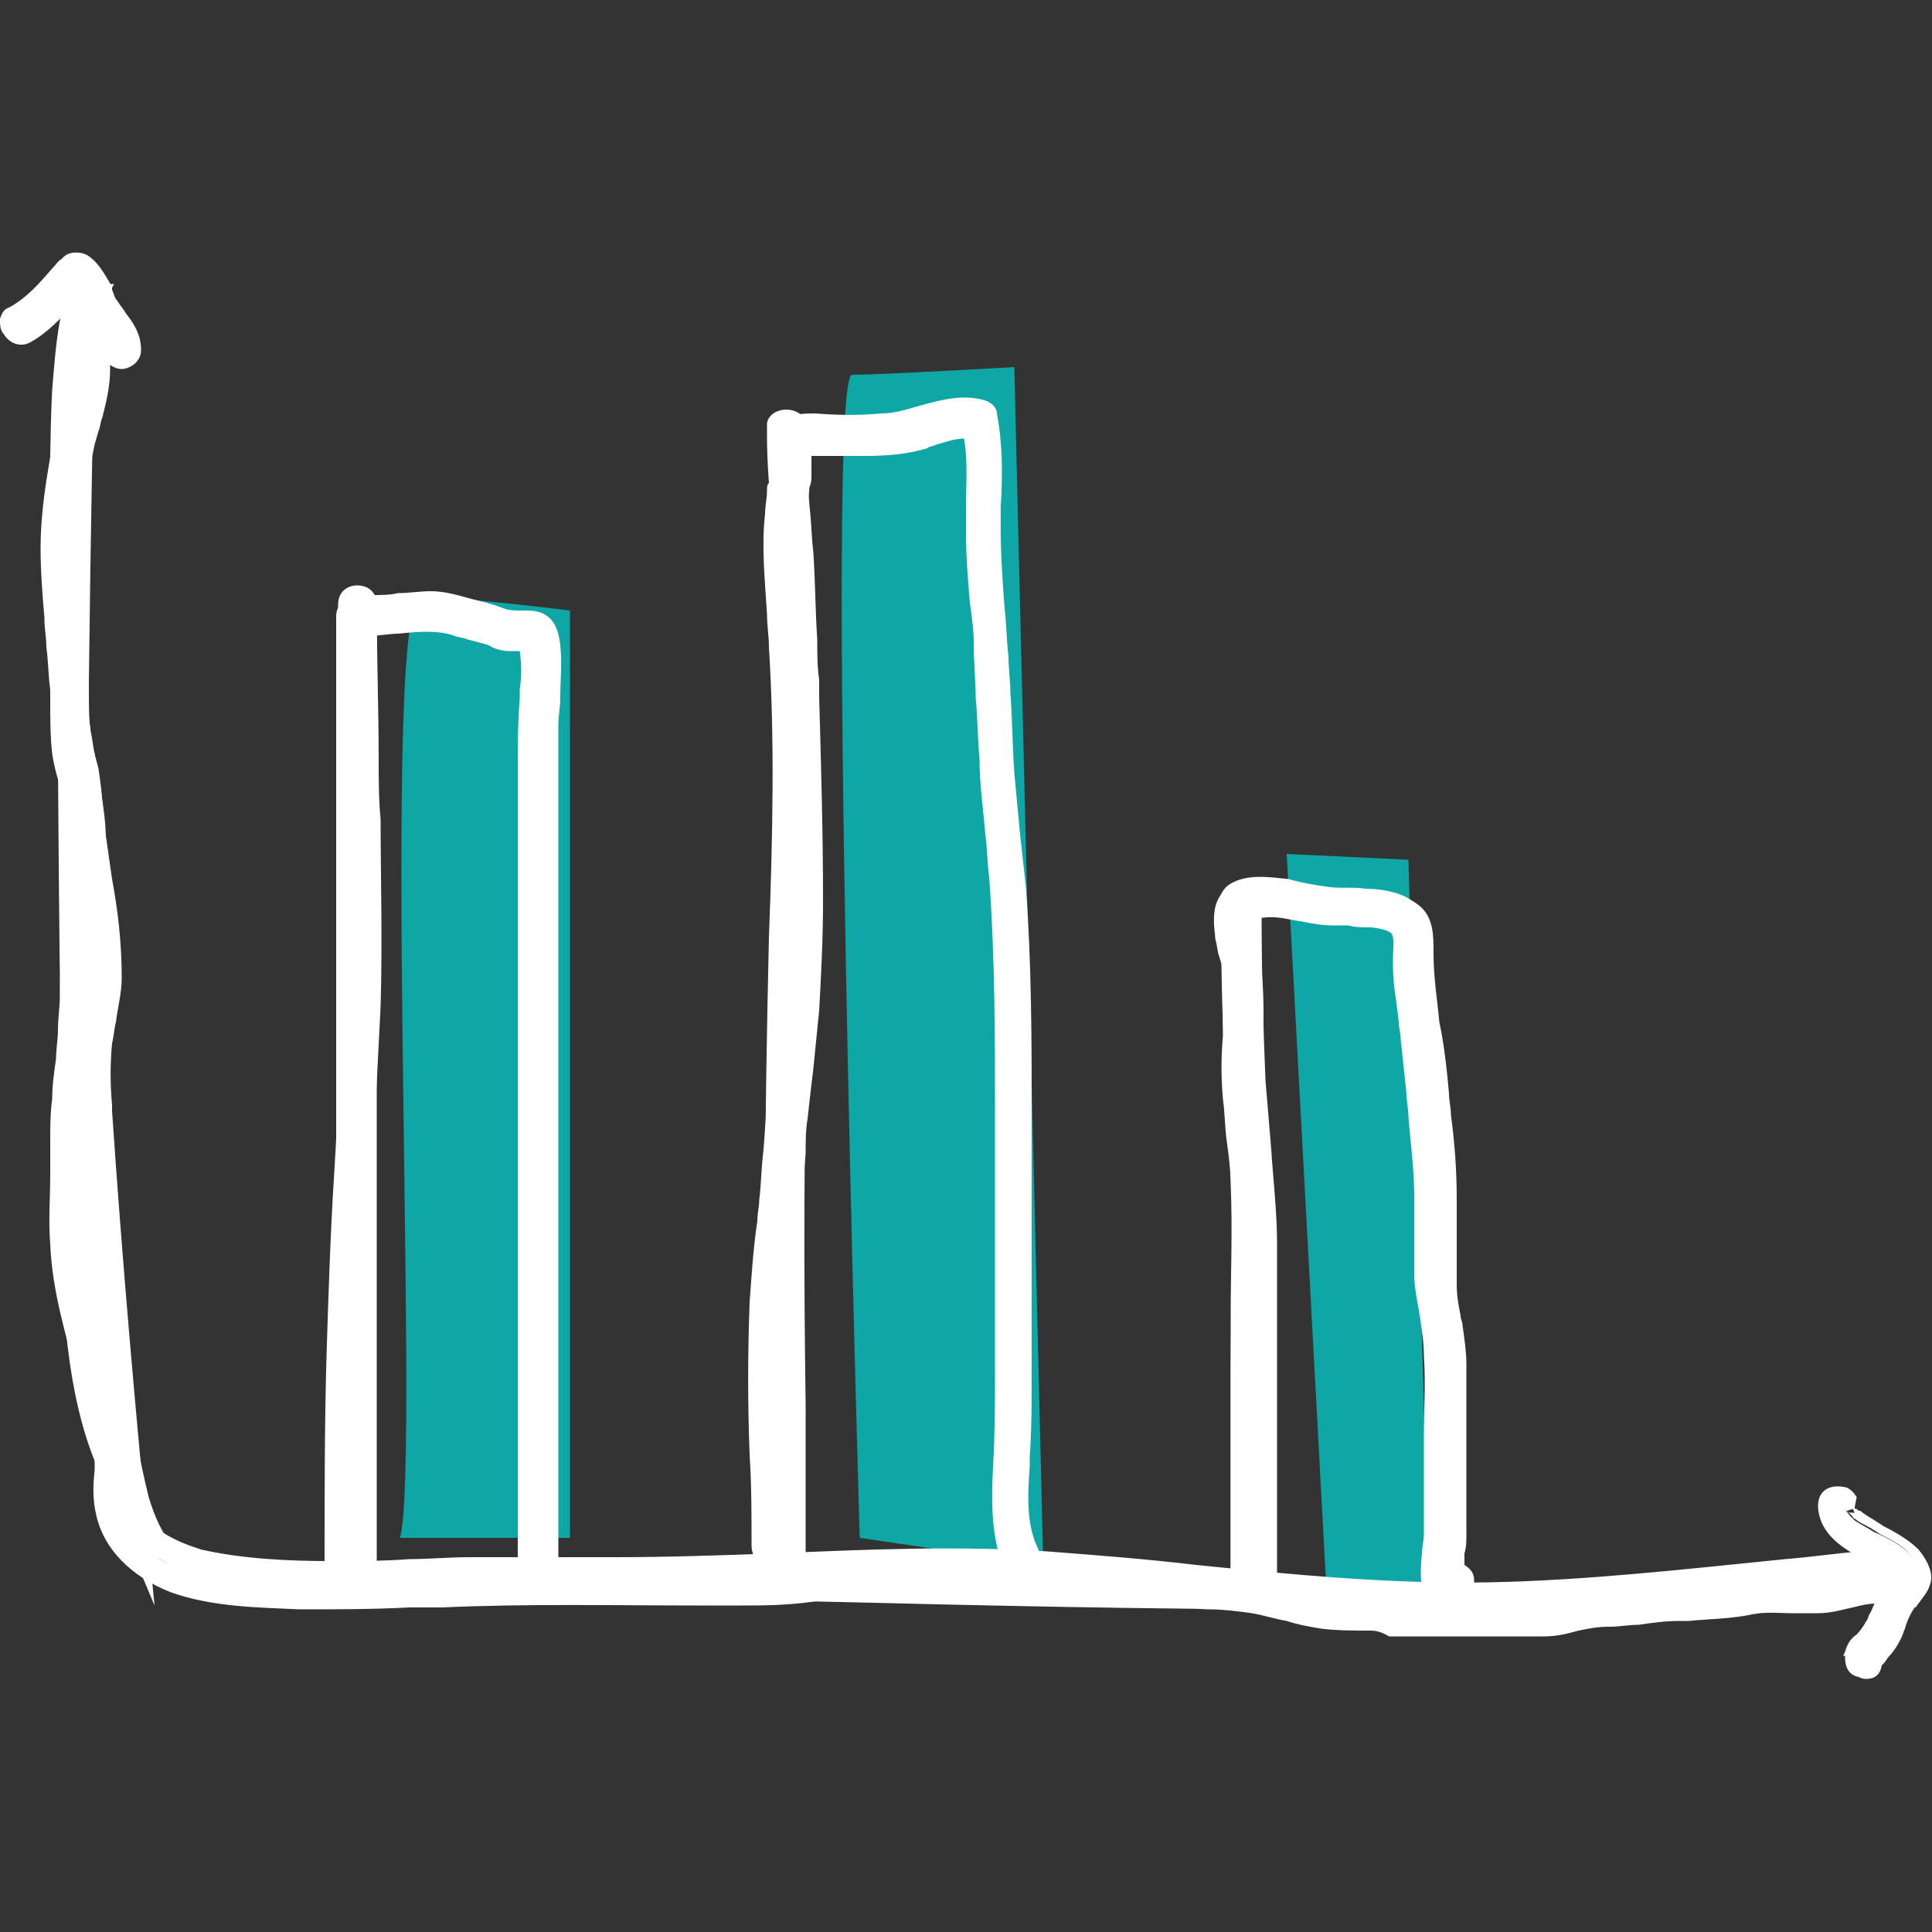
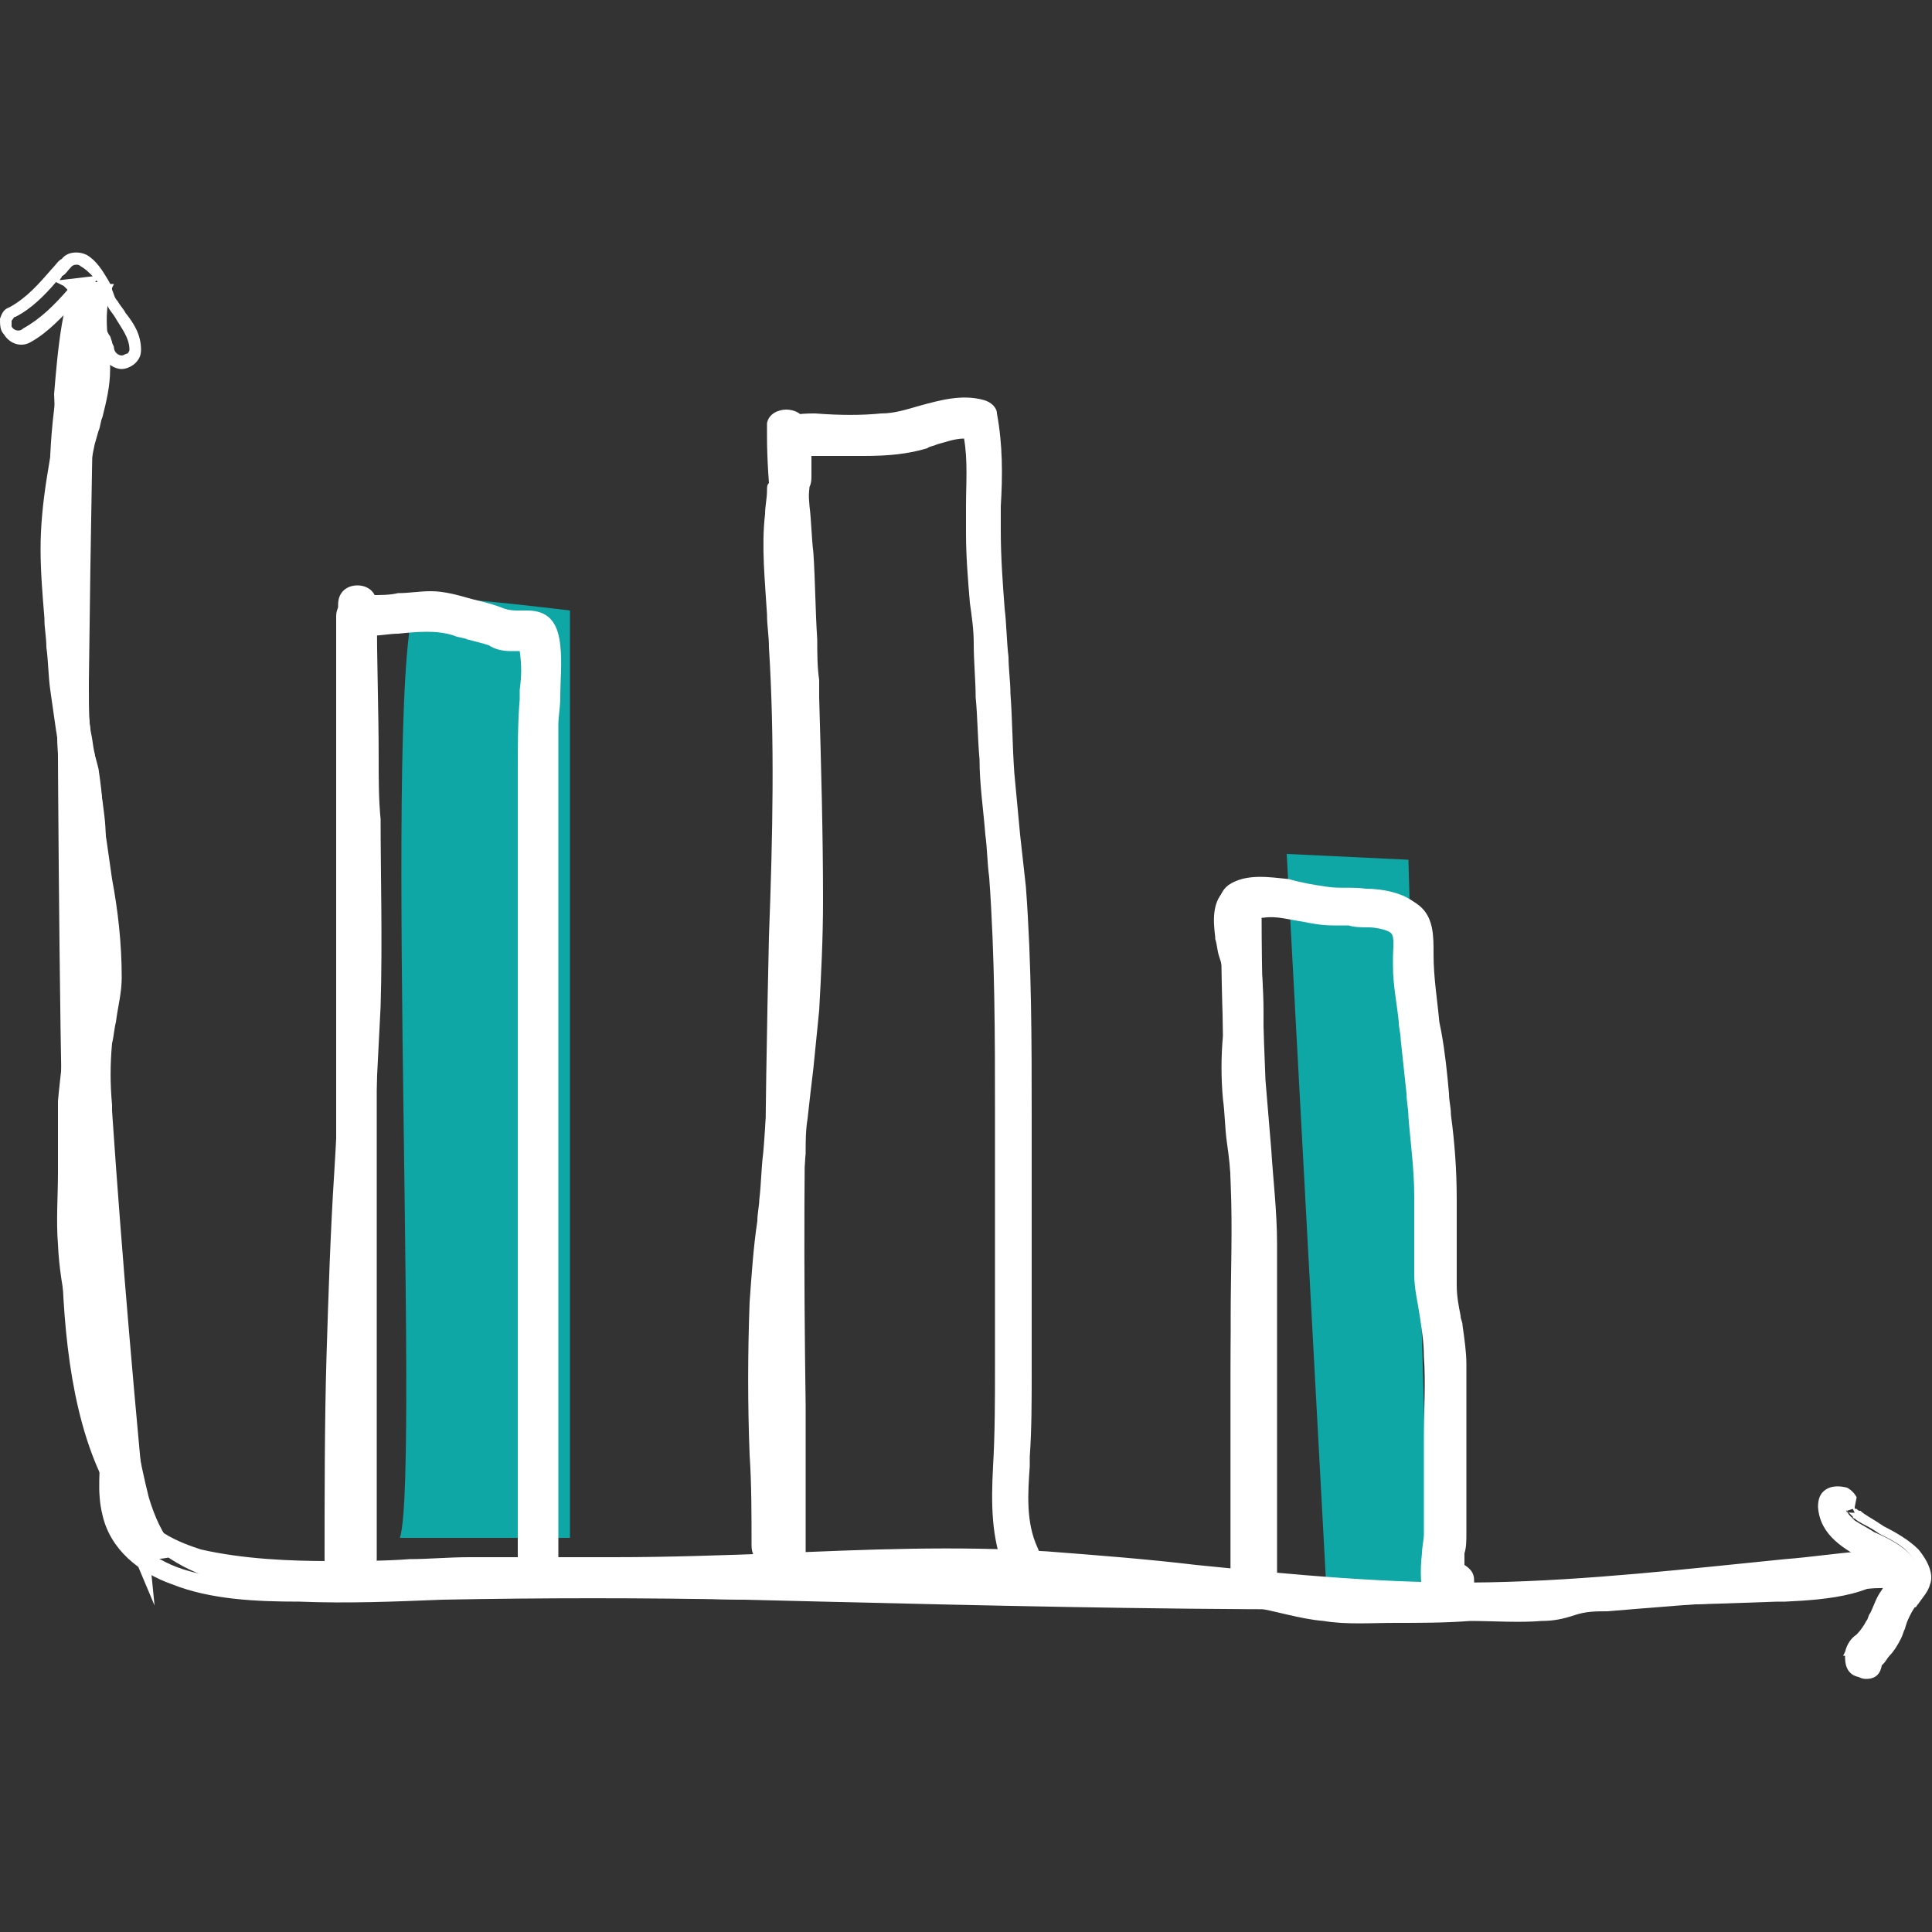
<svg xmlns="http://www.w3.org/2000/svg" version="1.1" id="Layer_1" x="0px" y="0px" viewBox="0 0 100 100" enable-background="new 0 0 100 100" xml:space="preserve">
  <rect x="0" y="0" width="100" height="100" fill="#333333" stroke="none" />
  <g>
    <path fill="#0FA6A6" d="M20.7,79.6c1.1-3.5-1.1-48.7,1.1-48.7c2.1,0,7.7,0.7,7.7,0.7v48H20.7z" />
-     <path fill="#0FA6A6" d="M44.5,79.6c0,0-1.8-60.2-0.4-60.2c1.4,0,8.4-0.4,8.4-0.4L54,81L44.5,79.6z" />
    <polygon fill="#0FA6A6" points="68.7,83.1 66.6,44.2 72.9,44.5 74,83.4  " />
    <g>
      <g>
        <g>
          <g>
            <g>
              <g>
                <path fill="#FFFFFF" d="M96.3,80.4C89.9,81,83.4,81.8,77,82c-7.7,0.2-15.3-1-23-1.5c-7.4-0.5-14.9,0.3-22.3,0.3         c-2.5,0-5,0-7.5,0c-2.4,0-4.7,0.2-7.1,0.2c-2.3,0-4.6-0.1-6.8-0.6c-1.7-0.4-3.4-1.4-3.9-3.2c-0.3-1.2,0-2.4-0.1-3.5         c-0.1-1.1-0.5-2.1-0.8-3.1C5,68.2,4.3,66,4.2,63.6c-0.1-1.2,0-2.4,0-3.6c0-1.2,0-2.4,0.1-3.6c0.1-1.2,0.2-2.3,0.3-3.5         c0.1-1.2,0.1-2.4,0.2-3.7c0.2-2.4,0.6-4.7,0.3-7.1c-0.1-1.1-0.4-2.2-0.6-3.3c-0.2-1.2-0.2-2.4-0.2-3.6         C4.3,28.5,4.4,21.8,4.7,15c-0.3,0-0.5,0-0.8,0c-0.7,3.4-0.7,6.9-0.7,10.4c0,10.7,0.1,21.3,0.2,32c0.1,7.1-1.4,21.5,7.9,24.2         c2.3,0.7,4.8,0.7,7.2,0.7c24.4,0,49.1,1.6,73.5,0.1c1.9-0.1,5.2-0.2,6.1-2C97.5,80.3,96.9,80.3,96.3,80.4z" />
                <path fill="#FFFFFF" d="M67.9,83.3c-8.5,0-17-0.2-25.3-0.4c-7.9-0.2-16.1-0.4-24.1-0.4c-2.4,0-4.9,0-7.2-0.7         c-8.4-2.4-8.2-14-8.1-21.7c0-1,0-2,0-2.9C3,46.6,3,35.8,2.9,25.4c0-3.7,0-7.1,0.7-10.4l0-0.2l1.4,0L5,15         c-0.2,5.9-0.3,12.1-0.4,20.3l0,0.3c0,1.1,0,2.2,0.2,3.2c0.1,0.4,0.2,0.7,0.2,1.1c0.2,0.7,0.3,1.5,0.4,2.3         c0.2,1.7,0,3.4-0.2,5.1c-0.1,0.7-0.1,1.4-0.2,2.1c0,0.5,0,1.1-0.1,1.6c0,0.7,0,1.4-0.1,2c0,0.4-0.1,0.7-0.1,1.1         c-0.1,0.8-0.2,1.6-0.2,2.4c0,0.7,0,1.3,0,2c0,0.5,0,1,0,1.6c0,1.1-0.1,2.4,0,3.6c0.1,2.1,0.7,4.1,1.2,6.1l0.2,0.7         c0.1,0.2,0.1,0.5,0.2,0.7c0.2,0.8,0.5,1.7,0.6,2.5c0.1,0.5,0,1,0,1.5c0,0.7-0.1,1.3,0.1,2c0.5,2,2.7,2.7,3.6,3         c2.2,0.5,4.6,0.6,6.7,0.6c0,0,0.1,0,0.1,0c1.3,0,2.7,0,4-0.1c1,0,2-0.1,3.1-0.1c1.7,0,3.4,0,5.1,0c0.8,0,1.6,0,2.4,0         c2.8,0,5.6-0.1,8.4-0.2c4.6-0.2,9.3-0.4,14-0.1c2.6,0.2,5.2,0.4,7.7,0.7c5,0.5,10.1,1,15.2,0.9c5.1-0.1,10.3-0.7,15.3-1.2         c1.3-0.1,2.6-0.3,3.9-0.4l0.2,0c0.6-0.1,1.1-0.1,1.7,0l0.4,0.1l-0.2,0.4c-0.9,1.8-3.9,2-6,2.1l-0.4,0         C84,83.2,76,83.3,67.9,83.3z M9.2,80.3c0.6,0.4,1.4,0.7,2.2,0.9c2.3,0.7,4.7,0.7,7.1,0.7c8,0,16.2,0.2,24.1,0.4         c16.2,0.4,33,0.7,49.4-0.3l0.4,0c1.6-0.1,4.2-0.2,5.2-1.4c-0.3,0-0.7,0-1,0.1l-0.2,0c-1.3,0.1-2.6,0.3-3.9,0.4         c-5,0.5-10.3,1.1-15.4,1.2c-5.1,0.1-10.3-0.4-15.3-0.9c-2.5-0.2-5.1-0.5-7.7-0.7c-4.6-0.3-9.3-0.1-13.9,0.1         c-2.7,0.1-5.6,0.2-8.4,0.2c-0.8,0-1.6,0-2.4,0c-1.7,0-3.4,0-5.1,0c-1,0-2,0-3,0.1c-1.3,0-2.7,0.1-4,0.1c-2.1,0-4.6,0-6.9-0.6         C10,80.6,9.6,80.5,9.2,80.3z M4.1,15.3c-0.6,3.2-0.6,6.4-0.6,10.1c0,10.4,0.1,21.2,0.2,32c0,0.9,0,1.8,0,2.9         c-0.1,5.2-0.2,12.1,2.4,16.7C6,76.3,6,75.7,6,75.1c0-0.5,0-1,0-1.4c-0.1-0.8-0.3-1.6-0.5-2.4c-0.1-0.2-0.1-0.5-0.2-0.7         l-0.2-0.7c-0.6-2-1.1-4.1-1.2-6.3c-0.1-1.2,0-2.5,0-3.6c0-0.5,0-1,0-1.5c0-0.7,0-1.4,0-2c0-0.8,0.1-1.6,0.2-2.4         c0-0.4,0.1-0.7,0.1-1.1c0.1-0.7,0.1-1.3,0.1-2c0-0.5,0-1.1,0.1-1.6c0-0.7,0.1-1.4,0.2-2.1c0.2-1.6,0.3-3.3,0.2-4.9         c-0.1-0.7-0.2-1.5-0.4-2.2c-0.1-0.4-0.2-0.7-0.2-1.1c-0.2-1.1-0.2-2.2-0.2-3.3l0-0.3c0.1-8,0.2-14.2,0.4-20L4.1,15.3z" />
              </g>
            </g>
          </g>
          <g>
            <g>
              <g>
                <path fill="#FFFFFF" d="M98.4,81c-0.2,0-0.4,0.1-0.5,0.1c-0.6,0.1-1.1,0.1-1.7,0.2c-0.5,0.1-1,0.2-1.5,0.3         c-0.5,0.1-1,0.1-1.6,0.1c-0.6,0-1.2-0.1-1.9-0.1c-0.5,0-1.1,0.1-1.6,0.2c-1.2,0.2-2.4,0.2-3.6,0.3c-1.2,0.1-2.4,0.2-3.6,0.3         c-1.1,0.1-2.1,0.5-3.2,0.5c-1.2,0-2.4-0.1-3.6,0c-1.3,0-2.6,0.1-3.9,0.1c-1.2,0-2.4,0.1-3.6-0.1c-1.1-0.2-2.3-0.6-3.4-0.7         c-1.2-0.1-2.4-0.2-3.6-0.3c-1.2-0.1-2.4-0.1-3.6-0.1c-1.2,0-2.4-0.3-3.6-0.4c-1.2-0.1-2.5,0-3.7,0c-1.2,0-2.5,0-3.7,0         c-1.2,0-2.5-0.1-3.7,0.1c-1.2,0.1-2.4,0.3-3.7,0.3c-2.5,0-5.1,0-7.6,0c-2.5,0-5,0-7.5,0c-2.4,0-4.7,0.2-7.1,0.2         c-2.3,0-4.6-0.1-6.8-0.6c-1.7-0.4-3.4-1.4-3.9-3.2c-0.3-1.2,0-2.4-0.1-3.5c-0.1-1.1-0.5-2.1-0.8-3.1         c-0.6-2.3-1.3-4.5-1.4-6.9c-0.1-1.2,0-2.4,0-3.6c0-1.2,0-2.4,0.1-3.6c0.1-1.2,0.2-2.3,0.3-3.5c0.1-1.2,0.1-2.4,0.2-3.7         c0.2-2.4,0.6-4.7,0.3-7.1c-0.1-1.1-0.4-2.2-0.6-3.3c-0.2-1.2-0.2-2.4-0.2-3.6c0.1-4.8-0.1-9.7,0-14.5c0-2.3,0.3-4.5,0.7-6.7         c-0.4,0-0.8,0-1.2,0c-0.1,0.6-0.2,1.2-0.3,1.7c-0.2,1.2-0.3,2.4-0.4,3.6C2.9,22.8,3,25.2,3,27.7c0,2.5,0,5.1,0,7.6         c0,1.2-0.1,2.5,0,3.7c0.1,1.2,0.5,2.3,0.7,3.5c0.4,2.4,0,4.9-0.2,7.3c-0.1,1.2-0.1,2.4-0.2,3.7C3.3,54.6,3.1,55.8,3,57         C3,58.2,3,59.5,3,60.7c0,1.2-0.1,2.5,0,3.7c0.1,2.4,0.8,4.8,1.4,7.1c0.3,1.1,0.7,2.2,0.8,3.3C5.2,76,5,77.2,5.3,78.4         c0.4,1.8,1.9,3,3.6,3.6c2,0.8,4.4,0.9,6.6,0.9c2.5,0.1,4.9,0,7.4-0.1c5.2-0.1,10.4-0.1,15.5,0c1.3,0,2.5,0,3.7-0.2         c1.3-0.2,2.5-0.2,3.8-0.2c2.5,0,5.1-0.1,7.7,0c1.2,0.1,2.4,0.3,3.7,0.4c0.7,0,1.4,0,2.1,0c0.6,0,1.2,0.1,1.8,0.1         c1.2,0.1,2.5,0.2,3.7,0.3c1.2,0.2,2.4,0.6,3.6,0.7c1.2,0.2,2.5,0.1,3.7,0.1c1.3,0,2.6,0,3.9-0.1c1.2,0,2.5,0.1,3.7,0         c0.6,0,1.1-0.1,1.7-0.3c0.6-0.2,1.1-0.2,1.7-0.2c1.2-0.1,2.4-0.2,3.7-0.3c1.2-0.1,2.3-0.1,3.5-0.3c1.2-0.2,2.4,0,3.6-0.1         c0.6,0,1.1-0.1,1.7-0.3c0.5-0.1,1-0.2,1.6-0.2c0.5,0,1-0.1,1.5-0.2C98.6,81.8,98.5,81.4,98.4,81z" />
-                 <path fill="#FFFFFF" d="M70.9,84.4c-0.8,0-1.7,0-2.5-0.1c-0.6-0.1-1.2-0.2-1.8-0.4c-0.6-0.1-1.2-0.3-1.8-0.4         c-0.7-0.1-1.5-0.2-2.2-0.2c-0.5,0-1-0.1-1.6-0.1l-0.2,0c-0.5-0.1-1-0.1-1.5-0.1c-0.3,0-0.6,0-0.9,0c-0.4,0-0.8,0-1.2,0         c-0.6,0-1.3-0.1-1.9-0.2c-0.6-0.1-1.2-0.2-1.8-0.2c-1.7-0.1-3.4-0.1-5,0c-0.9,0-1.8,0-2.6,0c-1.1,0-2.4,0-3.8,0.2         c-1.4,0.2-2.7,0.2-3.7,0.2l-2.2,0c-4.4,0-8.9-0.1-13.3,0.1c-0.6,0-1.2,0-1.7,0c-1.9,0.1-3.8,0.1-5.7,0.1         c-2-0.1-4.5-0.1-6.7-0.9c-2-0.8-3.4-2.2-3.8-3.9c-0.2-0.8-0.2-1.6-0.1-2.4c0-0.4,0-0.8,0-1.3c0-0.8-0.3-1.7-0.5-2.5         c-0.1-0.3-0.2-0.5-0.2-0.8L4,71.3c-0.6-2.2-1.3-4.5-1.4-6.9c-0.1-1.2,0-2.4,0-3.6l0-0.2c0-0.5,0-1,0-1.5c0-0.7,0-1.5,0.1-2.2         c0-0.7,0.1-1.4,0.2-2.1c0-0.5,0.1-1,0.1-1.5c0-0.6,0.1-1.2,0.1-1.8c0-0.6,0-1.2,0.1-1.9c0-0.6,0.1-1.1,0.2-1.7         c0.2-1.8,0.4-3.7,0.1-5.6c-0.1-0.5-0.2-0.9-0.3-1.4C3,40.4,2.8,39.7,2.7,39c-0.1-0.9-0.1-1.8-0.1-2.7c0-0.4,0-0.7,0-1.1         c0-1.7,0-3.4,0-5.1l0-2.5c0-0.6,0-1.2,0-1.8c0-1.8,0-3.7,0.1-5.6c0.1-1.3,0.2-2.5,0.4-3.6l0.1-0.4c0.1-0.5,0.1-0.9,0.2-1.4         l0-0.2l1.8,0l-0.1,0.4c-0.4,2.1-0.7,4.3-0.7,6.7c0,2.6,0,5.2,0,7.8c0,2.2,0,4.5,0,6.7l0,0.3c0,1.1,0,2.2,0.2,3.2         c0.1,0.4,0.2,0.7,0.2,1.1C5,41.5,5.2,42.3,5.3,43c0.2,1.7,0,3.4-0.2,5.1c-0.1,0.7-0.1,1.4-0.2,2.1c0,0.5,0,1.1-0.1,1.6         c0,0.7,0,1.4-0.1,2c0,0.4-0.1,0.7-0.1,1.1c-0.1,0.8-0.2,1.6-0.2,2.4c0,0.7,0,1.3,0,2c0,0.5,0,1,0,1.6c0,1.1-0.1,2.3,0,3.6         c0.1,2.1,0.7,4.1,1.2,6.1l0.2,0.7C5.9,71.5,5.9,71.7,6,72c0.2,0.8,0.5,1.7,0.6,2.5c0.1,0.5,0,1,0,1.5c0,0.7-0.1,1.3,0.1,2         c0.5,2,2.7,2.7,3.6,3c2.2,0.5,4.6,0.6,6.8,0.6c1.3,0,2.7,0,4-0.1c1,0,2-0.1,3.1-0.1c1.7,0,3.4,0,5.1,0c0.8,0,1.6,0,2.4,0         c2.5,0,5.1,0,7.6,0c1,0,2-0.1,3.1-0.2l0.6-0.1c1-0.1,2-0.1,3-0.1c0.3,0,0.5,0,0.8,0l3.7,0c0.3,0,0.6,0,1,0         c0.9,0,1.8,0,2.7,0.1c0.5,0,0.9,0.1,1.4,0.2c0.7,0.1,1.5,0.2,2.2,0.2l0.2,0c1.2,0,2.3,0,3.5,0.1c0.5,0.1,1,0.1,1.6,0.1         c0.7,0.1,1.4,0.1,2,0.2c0.7,0.1,1.3,0.2,1.9,0.4c0.5,0.1,1,0.2,1.5,0.3c1,0.2,2,0.2,3,0.1l0.6,0c0.9,0,1.9,0,2.8,0l1.1,0         c0.8,0,1.6,0,2.4,0c0.4,0,0.8,0,1.2,0c0,0,0,0,0,0c0.6,0,1.1-0.1,1.7-0.2c0.5-0.1,1-0.2,1.5-0.2c0.6,0,1.3-0.1,1.9-0.1         c0.6,0,1.1-0.1,1.7-0.1c0.4,0,0.7,0,1.1-0.1c0.8,0,1.6-0.1,2.4-0.2c0.5-0.1,1.1-0.2,1.6-0.2c0.5,0,0.9,0,1.4,0         c0.2,0,0.4,0,0.5,0c0.4,0,0.9,0,1.5-0.1c0.1,0,0.3-0.1,0.4-0.1c0.4-0.1,0.7-0.2,1.1-0.2c0.2,0,0.4,0,0.6,0         c0.4,0,0.7,0,1.1-0.1c0.1,0,0.2,0,0.3,0l0.5-0.1l0.1,0.3c0.1,0.4,0.2,0.7,0.2,1.1l0.1,0.3l-0.3,0.1c-0.5,0.1-1,0.2-1.6,0.2         l-0.3,0c-0.4,0-0.8,0.1-1.2,0.2c-0.5,0.1-1.1,0.3-1.8,0.3c-0.4,0-0.9,0-1.3,0c-0.8,0-1.5-0.1-2.3,0.1         c-1.1,0.2-2.1,0.2-3.1,0.3l-0.5,0c-0.7,0-1.4,0.1-2.1,0.2c-0.5,0-1,0.1-1.5,0.1l-0.1,0c-0.5,0-1,0.1-1.5,0.2         c-0.7,0.2-1.2,0.3-1.8,0.3c-0.6,0-1.3,0-1.9,0c-0.6,0-1.2,0-1.7,0l-1.3,0c-0.9,0-1.7,0-2.6,0l-0.5,0         C71.4,84.4,71.1,84.4,70.9,84.4z M59.3,82.4C59.3,82.4,59.3,82.4,59.3,82.4c0.6,0,1.1,0.1,1.7,0.1l0.2,0         c0.5,0.1,1,0.1,1.5,0.1c0.7,0.1,1.5,0.1,2.2,0.2c0.6,0.1,1.2,0.2,1.8,0.4c0.6,0.1,1.2,0.3,1.7,0.4c1,0.1,2.1,0.1,3.2,0.1         l0.5,0c0.9,0,1.7,0,2.6,0l1.3,0c0.6,0,1.2,0,1.8,0c0.6,0,1.3,0,1.9,0c0.5,0,1-0.1,1.6-0.3c0.5-0.2,1.1-0.2,1.6-0.2l0.1,0         c0.5,0,1-0.1,1.5-0.1c0.7-0.1,1.4-0.1,2.2-0.2l0.5,0c1-0.1,2-0.1,3-0.3c0.8-0.2,1.6-0.1,2.4-0.1c0.4,0,0.8,0,1.3,0         c0.6,0,1.1-0.2,1.6-0.3c0.5-0.1,0.9-0.2,1.4-0.2l0.3,0c0.4,0,0.8-0.1,1.2-0.2c0-0.2-0.1-0.3-0.1-0.5l-0.2,0         c-0.4,0.1-0.8,0.1-1.1,0.1c-0.2,0-0.4,0-0.6,0c-0.4,0-0.7,0.1-1,0.2c-0.1,0-0.3,0.1-0.4,0.1c-0.6,0.1-1.2,0.1-1.6,0.1         c-0.2,0-0.4,0-0.5,0c-0.4,0-0.9-0.1-1.3,0c-0.5,0-1,0.1-1.6,0.2c-0.8,0.2-1.7,0.2-2.5,0.2c-0.4,0-0.7,0-1.1,0.1         c-0.5,0-1.1,0.1-1.6,0.1c-0.6,0.1-1.3,0.1-1.9,0.1c-0.5,0-0.9,0.1-1.4,0.2c-0.6,0.1-1.2,0.3-1.8,0.3c-0.4,0-0.8,0-1.2,0         c-0.8,0-1.6,0-2.4,0l-1.1,0c-0.9,0-1.9,0-2.8,0l-0.6,0c-1,0-2.1,0-3.1-0.2c-0.5-0.1-1-0.2-1.5-0.3c-0.6-0.1-1.2-0.3-1.9-0.4         c-0.7-0.1-1.3-0.1-2-0.2c-0.5,0-1.1-0.1-1.6-0.1C60.1,82,59,82,57.8,82l-0.2,0c0,0,0,0,0,0c-0.8,0-1.5-0.1-2.2-0.2         c-0.4-0.1-0.9-0.1-1.3-0.2c-0.9-0.1-1.8-0.1-2.7-0.1c-0.3,0-0.6,0-1,0l-3.7,0c-0.3,0-0.5,0-0.8,0c-0.9,0-1.9,0-2.9,0.1         l-0.6,0.1c-1,0.1-2.1,0.3-3.1,0.2c-2.5,0-5.1,0-7.6,0c-0.8,0-1.6,0-2.4,0c-1.7,0-3.4,0-5.1,0c-1,0-2,0-3,0.1         c-1.3,0-2.7,0.1-4,0.1c-2.1,0-4.6,0-6.9-0.6c-1-0.2-3.5-1.1-4.1-3.4C5.9,77.4,5.9,76.7,6,76c0-0.5,0-1,0-1.4         c-0.1-0.8-0.3-1.6-0.5-2.4c-0.1-0.2-0.1-0.5-0.2-0.7L5,70.8c-0.6-2-1.1-4.1-1.2-6.3c-0.1-1.2,0-2.5,0-3.6c0-0.5,0-1,0-1.5         c0-0.7,0-1.4,0-2c0-0.8,0.1-1.6,0.2-2.4c0-0.4,0.1-0.7,0.1-1.1c0.1-0.7,0.1-1.3,0.1-2c0-0.5,0-1.1,0.1-1.6         c0-0.7,0.1-1.4,0.2-2.1c0.2-1.6,0.3-3.3,0.2-4.9c-0.1-0.7-0.2-1.5-0.4-2.2c-0.1-0.4-0.2-0.7-0.2-1.1         c-0.2-1.1-0.2-2.2-0.2-3.3l0-0.3c0-2.2,0-4.5,0-6.7c0-2.6,0-5.2,0-7.8c0-2.3,0.3-4.4,0.7-6.4l-0.5,0         c-0.1,0.4-0.1,0.7-0.2,1.1l-0.1,0.4c-0.2,1.1-0.3,2.3-0.4,3.5c-0.1,1.8-0.1,3.7-0.1,5.5c0,0.6,0,1.2,0,1.8l0,2.5         c0,1.7,0,3.4,0,5.1c0,0.4,0,0.7,0,1.1c0,0.8,0,1.7,0.1,2.6c0.1,0.7,0.2,1.4,0.4,2.1c0.1,0.5,0.2,0.9,0.3,1.4         c0.3,1.9,0.1,3.9-0.1,5.7c-0.1,0.6-0.1,1.1-0.2,1.7c0,0.6-0.1,1.2-0.1,1.8c0,0.6,0,1.2-0.1,1.8c0,0.5-0.1,1-0.1,1.5         c-0.1,0.7-0.1,1.4-0.2,2.1c0,0.7,0,1.5-0.1,2.2c0,0.5,0,1,0,1.5l0,0.2c0,1.2-0.1,2.3,0,3.5C3.3,66.7,4,69,4.6,71.1l0.1,0.3         c0.1,0.3,0.1,0.5,0.2,0.8c0.3,0.9,0.5,1.7,0.6,2.6c0,0.4,0,0.9,0,1.3c0,0.8,0,1.5,0.1,2.2C5.9,79.8,7.2,81,9,81.7         c2,0.8,4.5,0.8,6.5,0.9c1.9,0.1,3.8,0,5.7-0.1c0.6,0,1.2,0,1.7,0c4.4-0.1,9-0.1,13.4-0.1l2.2,0c1,0,2.3,0,3.7-0.2         c1.4-0.2,2.7-0.2,3.8-0.2c0.9,0,1.7,0,2.6,0c1.7,0,3.4,0,5.1,0c0.6,0,1.2,0.1,1.8,0.2c0.6,0.1,1.2,0.2,1.8,0.2         c0.4,0,0.8,0,1.1,0C58.7,82.4,59,82.4,59.3,82.4z" />
              </g>
            </g>
          </g>
        </g>
        <g>
          <g>
            <g>
              <g>
-                 <path fill="#FFFFFF" d="M5.4,53.9c0.1-1.1,0.4-2.2,0.4-3.4c0.1-2.4-0.5-4.7-0.8-7.1C5,42.2,4.9,41,4.8,39.8         c-0.2-1.2-0.4-2.3-0.5-3.5C4.1,35.2,4.1,34,4,32.8c-0.1-1.2-0.2-2.4-0.2-3.6c0-2.4,0.5-4.6,1-6.9c0.2-1,0.5-2.1,0.6-3.2         c0.1-1.2-0.3-2.4-0.1-3.5c0-0.2,0.1-0.4,0.2-0.5c-0.1,0-0.3,0-0.4,0c-3.2,5.7-1.8,15.1-1.6,20.5c0.5,10.7,1.1,21.3,1.7,32         c0.3,4.6,0.5,9.4,2.4,13.7c-0.8-7.9-1.4-15.8-2-23.7C5.4,56.3,5.3,55.1,5.4,53.9z" />
                <path fill="#FFFFFF" d="M8,83.1l-0.8-1.9C5.3,76.8,5,72.1,4.8,67.4l0-0.3C4.2,56.8,3.6,46,3.1,35.5c0-0.9-0.1-1.8-0.2-2.8         c-0.4-5.5-1-12.9,1.8-17.8l0.1-0.2l1.1,0l-0.2,0.4c-0.1,0.2-0.1,0.3-0.1,0.5c-0.1,0.6-0.1,1.3,0,2c0.1,0.5,0.1,1,0.1,1.5         c0,0.9-0.2,1.7-0.4,2.5c-0.1,0.2-0.1,0.5-0.2,0.7L4.9,23C4.5,25,4,27.1,4,29.2c0,1.2,0.1,2.5,0.2,3.6c0,0.5,0.1,1,0.1,1.6         c0,0.7,0.1,1.3,0.2,2c0.1,0.8,0.2,1.6,0.3,2.4C4.9,39,5,39.4,5.1,39.8c0.1,0.7,0.2,1.4,0.2,2c0,0.5,0.1,1.1,0.2,1.6         c0.1,0.7,0.2,1.4,0.3,2.1c0.3,1.6,0.5,3.3,0.5,5.1c0,0.8-0.2,1.5-0.3,2.3c-0.1,0.4-0.1,0.7-0.2,1.1l0,0         c-0.1,1.1-0.1,2.1,0,3.2l0,0.3C6.3,64.9,7,73,7.8,81.1L8,83.1z M4.9,15.8c-2.3,4.7-1.8,11.6-1.4,16.8c0.1,1,0.1,2,0.2,2.9         C4.2,46,4.8,56.7,5.4,67.1l0,0.3c0.2,3.8,0.4,7.6,1.5,11.3c-0.7-7.3-1.2-14.5-1.7-21.2l0-0.3c-0.1-1.1-0.2-2.2,0-3.3l0,0         c0.1-0.4,0.1-0.8,0.2-1.1c0.1-0.7,0.2-1.5,0.3-2.2c0.1-1.6-0.2-3.3-0.5-4.9c-0.1-0.7-0.2-1.4-0.3-2.1         c-0.1-0.5-0.1-1.1-0.2-1.6c-0.1-0.7-0.1-1.3-0.2-2c-0.1-0.4-0.1-0.7-0.2-1.1C4.2,38,4,37.2,3.9,36.4c-0.1-0.7-0.1-1.4-0.2-2         c0-0.5-0.1-1-0.1-1.5c-0.1-1.1-0.2-2.4-0.2-3.6c0-2.2,0.4-4.3,0.9-6.3l0.2-0.7c0-0.2,0.1-0.5,0.2-0.7C4.8,20.7,5,19.9,5,19.1         c0-0.5,0-0.9-0.1-1.4C4.9,17,4.8,16.4,4.9,15.8z" />
              </g>
            </g>
          </g>
          <g>
            <g>
              <g>
                <path fill="#FFFFFF" d="M6.3,71c-0.4-4.8-0.5-9.6-0.9-14.5c-0.1-1.2-0.2-2.4,0-3.6c0.1-1.1,0.4-2.2,0.4-3.4         c0.1-2.4-0.5-4.7-0.8-7.1c-0.2-1.2-0.2-2.4-0.4-3.6c-0.2-1.2-0.4-2.3-0.5-3.5c-0.1-1.2-0.2-2.4-0.3-3.6         c-0.1-1.2-0.2-2.4-0.2-3.6c0-2.4,0.5-4.6,1-6.9c0.2-1,0.5-2.1,0.6-3.2C5.2,17.1,4.9,16,5,15c-0.4,0-0.8,0-1.2,0         c-0.1,1,0.1,2,0.1,3c0,1.1-0.4,2.3-0.6,3.4c-0.5,2.4-1,4.7-1,7.1c0,1.2,0.1,2.5,0.2,3.7c0.1,1.2,0.2,2.4,0.3,3.7         c0.1,1.2,0.4,2.4,0.5,3.6c0.2,1.2,0.2,2.4,0.4,3.6c0.3,2.4,0.9,4.9,0.7,7.3c-0.1,1.2-0.4,2.3-0.5,3.5         c-0.1,1.2,0.1,2.5,0.2,3.7c0.2,2.5,0.3,5,0.5,7.6C4.9,67.6,5,70,5.2,72.5c0.1,1.2,0.3,2.4,0.6,3.5c0.2,1,0.4,2,0.8,3         c0.2,0.6,0.5,1.1,0.8,1.6c0.4-0.1,0.9-0.1,1.3-0.2c-0.6-0.8-1.1-1.8-1.3-2.7C6.8,75.5,6.4,73.3,6.3,71z" />
                <path fill="#FFFFFF" d="M7.3,81l-0.1-0.2c-0.4-0.5-0.7-1.1-0.9-1.7c-0.3-0.8-0.5-1.7-0.7-2.6l-0.1-0.5         C5.2,75,5,73.8,4.9,72.5c-0.2-1.8-0.3-3.7-0.4-5.5c0-0.6-0.1-1.2-0.1-1.9l-0.2-2.5c-0.1-1.7-0.2-3.4-0.3-5         c0-0.4-0.1-0.7-0.1-1.1c-0.1-0.9-0.1-1.8-0.1-2.7c0-0.7,0.2-1.5,0.3-2.2c0.1-0.5,0.1-0.9,0.2-1.4c0.2-1.8-0.1-3.7-0.4-5.6         c-0.1-0.6-0.2-1.1-0.3-1.7c-0.1-0.6-0.1-1.2-0.2-1.8c0-0.6-0.1-1.2-0.2-1.8c-0.1-0.5-0.1-1-0.2-1.5c-0.1-0.7-0.2-1.4-0.3-2.1         c-0.1-0.7-0.1-1.5-0.2-2.2c0-0.5-0.1-1-0.1-1.4l0-0.1c-0.1-1.2-0.2-2.4-0.2-3.6c0-2.4,0.5-4.7,0.9-6.9l0.1-0.3         c0.1-0.3,0.1-0.5,0.2-0.8c0.2-0.8,0.4-1.7,0.4-2.5c0-0.4,0-0.8-0.1-1.3c-0.1-0.6-0.1-1.1-0.1-1.7l0-0.3l1.8,0l0,0.3         c-0.1,0.5,0,1.1,0.1,1.7c0.1,0.5,0.1,1,0.1,1.5c0,0.9-0.2,1.7-0.4,2.5C5,21,5,21.2,4.9,21.4l-0.2,0.7c-0.4,2-0.9,4.1-0.8,6.2         c0,1.2,0.1,2.5,0.2,3.6c0,0.5,0.1,1,0.1,1.6c0,0.7,0.1,1.3,0.2,2c0.1,0.8,0.2,1.6,0.3,2.4c0.1,0.4,0.1,0.7,0.2,1.1         c0.1,0.7,0.2,1.4,0.2,2c0,0.5,0.1,1.1,0.2,1.6c0.1,0.7,0.2,1.4,0.3,2.1c0.3,1.6,0.5,3.4,0.5,5.1c0,0.8-0.2,1.5-0.3,2.3         c-0.1,0.4-0.1,0.7-0.2,1.1c-0.1,1.1-0.1,2.1,0,3.2l0,0.3C5.8,58.8,6,61,6.1,63.2c0.1,2.5,0.3,5.2,0.5,7.7l0,0         c0.2,2.4,0.6,4.6,1.1,6.6c0.3,1,0.7,1.9,1.3,2.6l0.3,0.4l-0.5,0.1c-0.4,0.1-0.9,0.1-1.3,0.2L7.3,81z M4.2,15.3         c0,0.4,0,0.9,0.1,1.3c0,0.4,0.1,0.9,0.1,1.3c0,0.9-0.2,1.8-0.4,2.6c-0.1,0.3-0.1,0.5-0.2,0.8l-0.1,0.3         c-0.5,2.2-1,4.5-0.9,6.8c0,1.2,0.1,2.4,0.2,3.5l0,0.1c0,0.5,0.1,1,0.1,1.5c0.1,0.7,0.1,1.5,0.2,2.2c0.1,0.7,0.2,1.4,0.3,2.1         c0.1,0.5,0.2,1,0.2,1.5C3.9,39.9,4,40.6,4,41.2c0.1,0.6,0.1,1.2,0.2,1.8c0.1,0.6,0.2,1.1,0.3,1.7c0.3,1.9,0.6,3.8,0.4,5.7         c-0.1,0.5-0.1,0.9-0.2,1.4c-0.1,0.7-0.2,1.4-0.3,2.1c0,0.8,0,1.7,0.1,2.6c0,0.4,0.1,0.7,0.1,1.1c0.1,1.7,0.2,3.4,0.3,5         L5,65.1c0,0.6,0.1,1.2,0.1,1.9c0.1,1.8,0.2,3.7,0.4,5.5c0.1,1.3,0.3,2.4,0.6,3.5l0.1,0.5c0.2,0.8,0.4,1.7,0.7,2.5         c0.2,0.5,0.4,0.9,0.7,1.4c0.2,0,0.4-0.1,0.6-0.1c-0.5-0.7-0.8-1.5-1.1-2.4c-0.6-2.1-1-4.3-1.1-6.8l0,0         c-0.2-2.6-0.3-5.2-0.5-7.8c-0.1-2.2-0.2-4.5-0.4-6.7l0-0.3C5,55.2,4.9,54.1,5,53c0-0.4,0.1-0.7,0.2-1.1         c0.1-0.7,0.2-1.5,0.3-2.2C5.5,48,5.3,46.3,5,44.7c-0.1-0.7-0.2-1.4-0.3-2.1c-0.1-0.5-0.1-1.1-0.2-1.6c-0.1-0.7-0.1-1.3-0.2-2         c-0.1-0.4-0.1-0.7-0.2-1.1c-0.1-0.8-0.3-1.6-0.3-2.4c-0.1-0.7-0.1-1.3-0.2-2c0-0.5-0.1-1-0.1-1.5c-0.1-1.1-0.2-2.4-0.2-3.6         c0-2.2,0.4-4.3,0.9-6.3l0.2-0.7c0-0.2,0.1-0.5,0.2-0.7c0.2-0.8,0.4-1.6,0.4-2.4c0-0.5,0-0.9-0.1-1.4c0-0.5-0.1-1-0.1-1.4         L4.2,15.3z" />
              </g>
            </g>
          </g>
        </g>
      </g>
      <g>
        <g>
          <path fill="#FFFFFF" d="M17.8,31.2c0,6.5,0.3,13.1,0.2,19.6c-0.1,6.4-0.7,12.9-0.8,19.3c-0.1,3.7-0.1,7.4-0.1,11.1      c0,0.9,1.4,0.9,1.4,0c0-6.6,0.1-13.1,0.4-19.7c0.2-3.2,0.4-6.4,0.5-9.7c0.1-3.2,0.1-6.5,0-9.7c-0.1-3.7-0.1-7.4-0.2-11.1      C19.3,30.2,17.8,30.2,17.8,31.2L17.8,31.2z" />
          <path fill="#FFFFFF" d="M17.8,82.3L17.8,82.3c-0.5,0-1-0.3-1-1c0-4.1,0-7.7,0.1-11.1c0.1-3.2,0.2-6.4,0.4-9.5      c0.2-3.2,0.3-6.5,0.4-9.8c0.1-3.9,0-7.9-0.1-11.7c0-2.6-0.1-5.3-0.1-7.9c0-0.7,0.5-1,1-1h0c0.5,0,1,0.3,1,1c0,2.7,0.1,5.4,0.1,8      c0,1,0,2.1,0.1,3.1c0,2.9,0.1,6.3,0,9.7c-0.1,2-0.2,4-0.3,5.9c-0.1,1.2-0.1,2.5-0.2,3.8c-0.3,5.9-0.4,12.2-0.4,19.7      C18.8,81.9,18.3,82.3,17.8,82.3z M18.6,30.8C18.6,30.8,18.6,30.8,18.6,30.8c-0.1,0-0.4,0-0.4,0.4c0,2.6,0.1,5.3,0.1,7.9      c0.1,3.9,0.1,7.8,0.1,11.8c-0.1,3.3-0.2,6.6-0.4,9.8c-0.2,3.1-0.3,6.3-0.4,9.5c-0.1,3.4-0.1,7-0.1,11.1c0,0.4,0.4,0.4,0.4,0.4      l0,0c0,0,0.4,0,0.4-0.4c0-7.5,0.1-13.8,0.4-19.7c0.1-1.3,0.1-2.5,0.2-3.8c0.1-1.9,0.2-3.9,0.3-5.9c0.1-3.4,0.1-6.8,0-9.7      c0-1,0-2-0.1-3.1c0-2.6-0.1-5.3-0.1-8C19,30.8,18.6,30.8,18.6,30.8z" />
        </g>
      </g>
      <g>
        <g>
          <path fill="#FFFFFF" d="M19.3,32.5c1.4,0,2.9-0.4,4.3,0.1c0.6,0.2,1.2,0.3,1.8,0.5c0.3,0.1,0.7,0.2,1,0.2c0.4,0,0.8-0.1,1.2,0      c-0.2-0.2-0.3-0.3-0.5-0.5c0.4,1,0.2,2.2,0.1,3.3C27,37.4,27,38.7,27,39.9c0,3.3,0,6.6,0,9.9c0,6.7,0,13.4,0,20.1      c0,3.9,0,7.7,0,11.6c0,0.9,1.4,0.9,1.4,0c0-0.1,0-0.2,0-0.3c0-0.9-1.4-0.9-1.4,0c0,0.1,0,0.2,0,0.3c0,0.9,1.4,0.9,1.4,0      c0-8.4,0-16.9,0-25.3c0-4.2,0-8.3,0-12.5c0-2,0-4,0-6.1c0-1.4,0.3-2.8,0.1-4.1c-0.1-0.9-0.3-1.5-1.4-1.5c-0.5,0-0.9,0.1-1.3-0.1      c-0.4-0.1-0.8-0.3-1.2-0.4c-0.8-0.2-1.6-0.5-2.4-0.5c-1,0-2,0.1-3,0.1C18.3,31.1,18.3,32.5,19.3,32.5L19.3,32.5z" />
          <path fill="#FFFFFF" d="M27.8,82.5c-0.5,0-1-0.3-1-1V39.8c0-1.2,0-2.4,0.1-3.6c0-0.2,0-0.3,0-0.5c0.1-0.7,0.1-1.3,0-2      c0,0,0,0,0,0c-0.2,0-0.3,0-0.5,0c-0.4,0-0.8-0.1-1.1-0.3c-0.3-0.1-0.7-0.2-1.1-0.3c-0.2-0.1-0.5-0.1-0.7-0.2      c-0.9-0.3-1.9-0.2-2.9-0.1c-0.4,0-0.9,0.1-1.3,0.1c0,0,0,0,0,0c-0.6,0-1-0.5-1-1c0-0.5,0.3-1.1,1-1.1c0.4,0,0.9,0,1.3-0.1      c0.6,0,1.1-0.1,1.7-0.1c0.7,0,1.4,0.2,2.1,0.4l0.4,0.1c0.4,0.1,0.8,0.2,1.3,0.4c0.3,0.1,0.5,0.1,0.8,0.1c0.1,0,0.3,0,0.4,0      c1.3,0,1.6,0.9,1.7,1.8c0.1,0.9,0,1.8,0,2.7c0,0.5-0.1,1-0.1,1.4c0,1.4,0,2.7,0,4.1c0,0.7,0,1.3,0,2v37.9      C28.8,82.1,28.3,82.5,27.8,82.5z M27.3,81.5c0,0.4,0.4,0.4,0.4,0.4c0.1,0,0.2,0,0.3-0.1c0.1-0.1,0.1-0.2,0.1-0.3v-0.3      c0-0.4-0.4-0.4-0.4-0.4c-0.1,0-0.4,0-0.4,0.4V81.5z M27.8,80.2c0.1,0,0.3,0,0.4,0.1V43.6c0-0.7,0-1.3,0-2c0-1.3,0-2.7,0-4.1      c0-0.5,0-1,0.1-1.5c0.1-0.7,0.1-1.5,0.1-2.2l-0.8-0.2c0.1,0.7,0,1.4,0,2c0,0.2,0,0.3,0,0.5c-0.1,1.2-0.1,2.4-0.1,3.6v40.5      C27.5,80.2,27.6,80.2,27.8,80.2z M26.8,32.2l1.5,1.5c0-0.1,0-0.2,0-0.3c-0.1-1-0.3-1.2-1-1.2C27.1,32.2,27,32.2,26.8,32.2      C26.8,32.2,26.8,32.2,26.8,32.2z M21.9,32.1c0.6,0,1.1,0.1,1.7,0.2c0.2,0.1,0.5,0.1,0.7,0.2c0.4,0.1,0.7,0.2,1.1,0.3      c0.3,0.1,0.6,0.2,0.9,0.2c0.1,0,0.3,0,0.4,0c0,0,0-0.1,0-0.1l-0.3-0.7c-0.2,0-0.4,0-0.7-0.1c-0.4-0.1-0.8-0.3-1.2-0.4l-0.4-0.1      c-0.6-0.2-1.2-0.4-1.9-0.4c-0.5,0-1.1,0-1.6,0.1c-0.4,0-0.9,0.1-1.3,0.1c-0.4,0-0.4,0.4-0.4,0.4c0,0.1,0,0.4,0.4,0.4l0,0      c0.4,0,0.8,0,1.2-0.1C21,32.1,21.4,32.1,21.9,32.1z" />
        </g>
      </g>
      <g>
        <g>
          <path fill="#FFFFFF" d="M41.4,80.4c0-9.5-0.2-19,0.1-28.5c0.1-4.8,0.3-9.5,0.2-14.3c0-2.2-0.2-4.5-0.3-6.7      c-0.1-2-0.1-3.9,0.1-5.9c0-0.3,0.1-0.7,0.1-1c0-0.1,0-0.7,0.1-0.8c0.1-0.1,0.7,0,0.9,0c0.7,0,1.3,0,2,0c1.1,0,2.2-0.1,3.2-0.4      c0.8-0.2,1.9-0.7,2.7-0.5c-0.2-0.2-0.3-0.3-0.5-0.5c0.4,1.9,0.2,3.8,0.2,5.7c0,1.9,0.3,3.8,0.4,5.7c0.1,2,0.2,4,0.3,6      c0.1,2,0.4,4.1,0.6,6.1c0.3,4,0.4,8,0.3,12c0,4.1,0,8.2,0,12.2c0,2.1,0,4.2-0.1,6.3c-0.1,1.8-0.1,3.6,0.6,5.3      c0.4,0.9,1.6,0.1,1.3-0.7c-0.6-1.5-0.4-3.3-0.4-4.9c0.1-1.8,0.1-3.7,0.1-5.5c0-4,0-8.1,0-12.1c0-4,0-7.9-0.3-11.9      c-0.2-2-0.4-4-0.6-5.9c-0.1-2-0.2-4-0.3-6c-0.1-2.2-0.4-4.4-0.4-6.6c0-2,0.2-4.1-0.2-6.1c0-0.2-0.3-0.5-0.5-0.5      c-1.8-0.4-3.5,0.7-5.2,0.8c-1.1,0.1-2.3,0-3.5,0c-0.8,0-1.5,0.1-1.9,0.9c-0.2,0.5-0.2,1.2-0.2,1.7c0,0.2-0.1,0.6-0.1,0.7      c0,0.4-0.2,1-0.2,1.5c-0.2,2.3,0.1,4.6,0.3,6.9c0.3,5,0.2,10,0,15c-0.1,5-0.2,9.9-0.2,14.9c0,5.7,0,11.4,0,17.1      C40,81.3,41.4,81.3,41.4,80.4L41.4,80.4z" />
          <path fill="#FFFFFF" d="M52.8,81.9c0,0-0.1,0-0.1,0c-0.3,0-0.6-0.2-0.7-0.6c-0.7-1.7-0.7-3.5-0.6-5.4c0.1-1.7,0.1-3.5,0.1-5.1      l0-1.1c0-4.1,0-8.2,0-12.3c0-3.6,0-7.9-0.3-12c-0.1-0.7-0.1-1.5-0.2-2.2c-0.1-1.3-0.3-2.6-0.3-3.9c-0.1-1.1-0.1-2.2-0.2-3.2      c0-0.9-0.1-1.8-0.1-2.8c0-0.7-0.1-1.4-0.2-2.1c-0.1-1.2-0.2-2.4-0.2-3.6c0-0.5,0-0.9,0-1.4c0-1.2,0.1-2.3-0.1-3.5      c-0.5,0-1,0.2-1.4,0.3c-0.2,0.1-0.4,0.1-0.5,0.2c-1,0.3-2,0.4-3.3,0.4c-0.7,0-1.3,0-2,0c-0.1,0-0.2,0-0.3,0c-0.1,0-0.3,0-0.4,0      c0,0.1,0,0.3,0,0.4c0,0.1,0,0.1,0,0.2l0,0.4c0,0.2,0,0.4-0.1,0.6c-0.2,2-0.3,3.9-0.1,5.9c0.1,2,0.3,4.3,0.3,6.7      c0.1,3.9,0,7.8-0.2,11.5c0,0.9-0.1,1.8-0.1,2.7c-0.2,6.9-0.2,13.9-0.1,20.7c0,2.6,0,5.2,0,7.8c0,1.3-2.1,1.3-2.1,0l0-17.1      c0-5.5,0.1-10.4,0.2-14.9c0.2-5.3,0.3-10.2,0-15c0-0.6-0.1-1.1-0.1-1.7c-0.1-1.7-0.3-3.5-0.1-5.2c0-0.4,0.1-0.8,0.1-1.2      c0-0.2,0-0.3,0.1-0.4c0,0,0-0.2,0-0.4l0-0.3c0-0.1,0-0.3,0-0.4c0-0.5,0.1-1,0.2-1.4c0.4-1.1,1.4-1.1,2.2-1.1      c1.3,0.1,2.4,0.1,3.4,0c0.7,0,1.3-0.2,2-0.4c1.1-0.3,2.2-0.6,3.3-0.3c0.4,0.1,0.7,0.4,0.7,0.7c0.3,1.6,0.3,3.2,0.2,4.8      c0,0.4,0,0.9,0,1.3c0,1.3,0.1,2.7,0.2,4c0.1,0.8,0.1,1.7,0.2,2.5c0,0.6,0.1,1.3,0.1,1.9c0.1,1.3,0.1,2.7,0.2,4.1      c0.1,1.1,0.2,2.1,0.3,3.2c0.1,0.9,0.2,1.8,0.3,2.7c0.3,4,0.3,8.1,0.3,11.9c0,4.2,0,8.5,0,12.1l0,1.2c0,1.4,0,2.9-0.1,4.3l0,0.5      c-0.1,1.4-0.2,2.9,0.4,4.2c0.2,0.4,0.1,0.8-0.1,1.1C53.4,81.7,53.1,81.9,52.8,81.9z M50.5,22.7c0.1,1.2,0.1,2.3,0.1,3.5      c0,0.5,0,0.9,0,1.4c0,1.2,0.1,2.4,0.2,3.6c0.1,0.7,0.1,1.4,0.2,2.1C51,34.2,51,35.1,51,36c0,1.1,0.1,2.2,0.2,3.2      c0.1,1.3,0.2,2.6,0.3,3.8c0.1,0.7,0.2,1.5,0.2,2.2c0.4,4.2,0.4,8.4,0.3,12.1c0,4.1,0,8.2,0,12.2l0,1.1c0,1.7,0,3.4-0.1,5.2      c-0.1,1.9-0.1,3.5,0.6,5.1c0.1,0.2,0.2,0.2,0.2,0.2c0.1,0,0.3-0.1,0.4-0.2c0.1-0.1,0.1-0.3,0.1-0.5c-0.6-1.4-0.5-3-0.4-4.5      l0-0.5c0.1-1.4,0.1-2.9,0.1-4.3l0-1.2c0-3.6,0-7.9,0-12.1c0-3.8,0-7.9-0.3-11.9c-0.1-0.9-0.2-1.8-0.3-2.7      c-0.1-1.1-0.2-2.1-0.3-3.2c-0.1-1.4-0.2-2.7-0.2-4.1c0-0.6-0.1-1.3-0.1-1.9c0-0.8-0.1-1.7-0.2-2.5c-0.1-1.3-0.2-2.7-0.2-4.1      c0-0.4,0-0.9,0-1.3c0-1.1,0.1-2.2,0-3.3L50.5,22.7z M42.1,22c-0.7,0-1.1,0.2-1.4,0.7c-0.1,0.3-0.2,0.8-0.2,1.2      c0,0.1,0,0.3,0,0.4l0,0.3c0,0.2,0,0.3,0,0.4c0,0.1,0,0.3-0.1,0.4c0,0.4-0.1,0.8-0.1,1.1c-0.1,1.7,0,3.4,0.1,5.1      c0,0.6,0.1,1.2,0.1,1.7c0.3,4.8,0.2,9.6,0,15c-0.1,4.6-0.2,9.4-0.2,14.9l0,17.1c0,0.4,0.4,0.4,0.4,0.4c0,0,0.4,0,0.4-0.4      c0-2.6,0-5.2,0-7.8c0-6.8-0.1-13.8,0.1-20.7c0-0.9,0.1-1.8,0.1-2.7c0.1-3.8,0.2-7.7,0.2-11.5c0-2.3-0.2-4.7-0.3-6.7      c-0.1-2-0.1-3.9,0.1-6c0-0.2,0-0.4,0.1-0.6l0-0.4c0,0,0-0.1,0-0.1c0-0.4,0-0.7,0.2-0.9c0.2-0.1,0.4-0.1,0.9-0.1      c0.1,0,0.2,0,0.2,0c0.7,0,1.3,0,2,0c1.3,0,2.3-0.1,3.2-0.4c0.2,0,0.3-0.1,0.5-0.2c0.5-0.2,1-0.3,1.5-0.4c0,0,0-0.1,0-0.1      l-0.1-0.7c-0.6,0.1-1.1,0.2-1.7,0.4c-0.7,0.2-1.4,0.4-2.2,0.4c-1,0.1-2.2,0.1-3.5,0C42.2,22,42.1,22,42.1,22z M41.9,23.4      L41.9,23.4L41.9,23.4z M49.9,21.2l1.5,1.5c0-0.4-0.1-0.8-0.2-1.1c0-0.1-0.2-0.2-0.3-0.3C50.6,21.2,50.2,21.2,49.9,21.2z" />
        </g>
      </g>
      <g>
        <g>
          <path fill="#FFFFFF" d="M65.3,81.6c0-5.7,0-11.3,0-17c0-1.4,0-2.8-0.1-4.1c-0.1-1.4-0.3-2.7-0.3-4.1c-0.1-1.4,0-2.8,0-4.2      c0-1.3-0.1-2.5-0.3-3.7c-0.1-0.5,0-1-0.1-1.4c0-0.1-0.1,0.1,0,0.1c0.3,0,0.6-0.1,0.8-0.1c1.2-0.1,2.4,0.4,3.7,0.5      c0.6,0,1.3,0,1.9,0.1c0.4,0,1.1,0.1,1.4,0.4c0.4,0.3,0.1,1.5,0.2,2c0.1,1.3,0.3,2.6,0.5,3.8c0.2,1.3,0.3,2.7,0.4,4      c0.1,1.4,0.3,2.7,0.3,4.1c0,1.4-0.1,2.7,0,4.1c0,1.4,0.5,2.8,0.5,4.2c0,1.5,0,3.1,0,4.6c0,1.5,0,3.1,0,4.6      c0,1.1-0.3,2.4,0.1,3.5c0.2,0.5,0.8,0.8,1.2,0.3c0.4-0.5,0.6-1,0.5-1.6c-0.1-0.9-1.5-0.9-1.4,0c0,0.2,0.1,0.4-0.1,0.6      c0.4,0.1,0.8,0.2,1.2,0.3c-0.4-1-0.1-2.3-0.1-3.4c0-1.4,0-2.9,0-4.3c0-1.5,0.1-3,0-4.5c0-0.7,0-1.3-0.2-1.9      C75.2,67.7,75,67,75,66.2c0-1.5,0.1-2.9,0-4.4c0-1.5-0.2-2.9-0.3-4.4c-0.1-1.4-0.3-2.9-0.5-4.3c-0.2-1.4-0.4-2.7-0.4-4.1      c0-0.7,0.1-1.6-0.5-2.2c-0.6-0.6-1.8-0.8-2.6-0.8c-0.7-0.1-1.3,0-2-0.1c-0.7-0.1-1.3-0.2-2-0.4c-1-0.1-2.2-0.3-3.1,0.3      c-0.7,0.5-0.6,1.6-0.5,2.3c0.1,0.6,0.2,1.2,0.3,1.8c0.1,0.7,0,1.5,0,2.2c0,1.4,0,2.9,0,4.3c0.1,1.5,0.3,3,0.3,4.5      c0.2,3.3,0,6.7,0,10.1c0,3.5,0,6.9,0,10.4C63.9,82.5,65.3,82.5,65.3,81.6L65.3,81.6z" />
          <path fill="#FFFFFF" d="M74.9,83.7c-0.1,0-0.1,0-0.2,0c-0.4-0.1-0.7-0.4-0.9-0.7c-0.3-0.8-0.3-1.7-0.2-2.6c0-0.3,0.1-0.7,0.1-1      v-0.1c0-1.5,0-3,0-4.5l0-0.4c0-1.4,0.1-2.8,0-4.2c0-0.7-0.1-1.3-0.2-2c-0.1-0.7-0.3-1.5-0.3-2.2c0-0.6,0-1.3,0-1.9      c0-0.7,0-1.5,0-2.2c0-1.4-0.2-2.8-0.3-4.1c0-0.4-0.1-0.8-0.1-1.2c-0.1-0.9-0.2-1.9-0.3-2.8c0-0.3-0.1-0.6-0.1-0.9      c-0.1-1-0.3-1.9-0.3-2.9c0-0.1,0-0.3,0-0.5c0-0.4,0.1-1-0.1-1.2c-0.2-0.2-0.9-0.3-1.1-0.3c-0.4,0-0.8,0-1.1-0.1      c-0.3,0-0.5,0-0.8,0c-0.6,0-1.1-0.1-1.6-0.2c-0.7-0.1-1.3-0.3-2-0.2c-0.1,0-0.2,0-0.3,0.1c0,0-0.1,0-0.1,0c0,0.1,0,0.2,0,0.3      c0,0.3,0,0.5,0.1,0.7c0.2,1.3,0.3,2.5,0.3,3.8c0,0.4,0,0.7,0,1.1c0,1,0,2.1,0,3.1c0,0.8,0.1,1.7,0.2,2.5c0,0.5,0.1,1,0.1,1.6      c0.1,1.2,0.1,2.4,0.1,3.6l0,0.5c0,3.9,0,7.8,0,11.7c0,1.8,0,3.5,0,5.3c0,1.3-2.1,1.3-2.1,0c0-1.8,0-3.6,0-5.4l0-5      c0-1.1,0-2.2,0-3.3c0-2.2,0.1-4.5,0-6.8c0-0.7-0.1-1.5-0.2-2.2c-0.1-0.7-0.1-1.5-0.2-2.2c-0.1-1.1-0.1-2.2,0-3.3l0-1      c0-0.2,0-0.4,0-0.6c0-0.5,0-1.1,0-1.6c0-0.3-0.1-0.6-0.2-0.9c-0.1-0.3-0.1-0.6-0.2-0.9l0-0.1c-0.1-0.8-0.2-1.9,0.6-2.5      c0.9-0.6,2.2-0.5,3.3-0.3c0.3,0,0.5,0.1,0.8,0.2c0.4,0.1,0.8,0.2,1.2,0.2c0.3,0,0.7,0,1,0c0.3,0,0.7,0,1,0      c0.9,0.1,2.1,0.2,2.8,0.9c0.6,0.6,0.6,1.5,0.6,2.3l0,0.1c0,1.2,0.2,2.4,0.3,3.5l0.1,0.5c0.2,1.1,0.3,2.1,0.4,3.2      c0,0.4,0.1,0.7,0.1,1.1c0.2,1.5,0.3,2.9,0.3,4.4c0,0.7,0,1.5,0,2.2c0,0.7,0,1.4,0,2.2c0,0.6,0.1,1.1,0.2,1.6      c0,0.2,0.1,0.3,0.1,0.5c0.1,0.7,0.2,1.4,0.2,2c0,1.4,0,2.8,0,4.1l0,0.4c0,1.4,0,2.7,0,4.3c0,0.3,0,0.7-0.1,1c0,0.2,0,0.4,0,0.6      c0.3,0.2,0.5,0.4,0.5,0.8c0,0.5,0,0.9-0.2,1.2L76,83l-0.1,0c-0.1,0.2-0.2,0.3-0.3,0.5C75.4,83.6,75.1,83.7,74.9,83.7z       M74.3,82.5c0,0.1,0.1,0.2,0.1,0.3c0.1,0.2,0.2,0.3,0.4,0.3c0.1,0,0.2,0,0.3-0.1c0.1-0.1,0.1-0.2,0.2-0.2L74.3,82.5z M74.7,82      l0.3,0.1c0-0.3-0.1-0.6-0.1-0.8c0,0,0,0,0,0c-0.1,0-0.3,0.1-0.3,0.3C74.7,81.7,74.8,81.8,74.7,82z M65.3,45.9      c-0.6,0-1.1,0.1-1.5,0.4c-0.6,0.4-0.4,1.2-0.4,1.9l0,0.1c0,0.3,0.1,0.6,0.2,0.9c0.1,0.3,0.1,0.6,0.2,0.9c0.1,0.6,0.1,1.1,0,1.6      c0,0.2,0,0.4,0,0.6c0,0.3,0,0.7,0,1c0,1.1,0,2.2,0,3.3c0,0.7,0.1,1.5,0.2,2.2c0.1,0.7,0.1,1.5,0.2,2.3c0.1,2.3,0.1,4.6,0,6.8      c0,1.1,0,2.2,0,3.3l0,5c0,1.8,0,3.6,0,5.4c0,0.4,0.4,0.4,0.4,0.4c0.1,0,0.4,0,0.4-0.4c0-1.8,0-3.5,0-5.3c0-3.9,0-7.8,0-11.7      l0-0.5c0-1.2,0-2.4-0.1-3.6c0-0.5-0.1-1-0.1-1.6c-0.1-0.8-0.1-1.7-0.2-2.5c0-1,0-2.1,0-3.1c0-0.4,0-0.7,0-1.1      c0-1.3-0.1-2.4-0.3-3.7c0-0.3-0.1-0.6-0.1-0.8c0-0.1,0-0.2,0-0.3l0,0l0-0.3c0-0.2,0.1-0.4,0.3-0.4l0.3,0l0,0.1c0,0,0,0,0.1,0      c0.1,0,0.3-0.1,0.5-0.1c0.7,0,1.5,0.1,2.2,0.3c0.5,0.1,1,0.2,1.6,0.2c0.3,0,0.5,0,0.8,0c0.4,0,0.8,0,1.1,0      c0.5,0.1,1.2,0.1,1.5,0.4c0.4,0.4,0.3,1.1,0.3,1.7c0,0.2,0,0.3,0,0.5c0,1,0.2,1.9,0.3,2.9c0,0.3,0.1,0.6,0.1,0.9      c0.1,0.9,0.2,1.9,0.3,2.9c0,0.4,0.1,0.8,0.1,1.2c0.1,1.2,0.3,2.7,0.3,4.1c0,0.8,0,1.5,0,2.3c0,0.6,0,1.2,0,1.9      c0,0.7,0.1,1.4,0.3,2.1c0.1,0.7,0.2,1.4,0.3,2.1c0,1.4,0,2.8,0,4.2l0,0.4c0,1.5,0,3,0,4.5v0.1c0,0.3,0,0.7-0.1,1      c0,0.2,0,0.4,0,0.6c0.1-0.2,0.4-0.4,0.7-0.4c0,0,0.1,0,0.1,0c0-0.2,0-0.3,0-0.5c0-0.4,0.1-0.7,0.1-1c0-1.6,0-2.9,0-4.3l0-0.4      c0-1.3,0.1-2.7,0-4.1c0-0.6,0-1.3-0.2-1.9L75,68c-0.1-0.6-0.2-1.1-0.3-1.7c0-0.7,0-1.5,0-2.2c0-0.7,0-1.5,0-2.2      c0-1.4-0.2-2.9-0.3-4.4c0-0.4-0.1-0.7-0.1-1.1c-0.1-1-0.2-2.1-0.4-3.1l-0.1-0.5c-0.2-1.2-0.4-2.4-0.3-3.6l0-0.1      c0-0.7,0-1.4-0.4-1.8c-0.6-0.5-1.6-0.7-2.4-0.7c-0.3,0-0.6,0-0.9,0c-0.4,0-0.7,0-1.1,0c-0.4,0-0.8-0.1-1.2-0.2      c-0.3-0.1-0.5-0.1-0.8-0.1C66.2,45.9,65.7,45.9,65.3,45.9z" />
        </g>
      </g>
      <g>
        <g>
          <path fill="#FFFFFF" d="M19.2,32.2c0-0.1,0-0.2,0-0.3c0-0.9-1.4-0.9-1.4,0c0,12.7,0,25.4,0,38.1c0,3.6,0,7.1,0,10.7      c0,0.9,1.4,0.9,1.4,0c0-0.2,0-0.5,0-0.7c0-0.9-1.4-0.9-1.4,0c0,0.2,0,0.5,0,0.7c0,0.9,1.4,0.9,1.4,0c0-12.7,0-25.4,0-38.1      c0-3.6,0-7.1,0-10.7c0-0.9-1.4-0.9-1.4,0c0,0.1,0,0.2,0,0.3C17.7,33.1,19.2,33.1,19.2,32.2L19.2,32.2z" />
          <path fill="#FFFFFF" d="M18.4,81.7c-0.5,0-1-0.3-1-1V31.9c0-1.3,2.1-1.3,2.1,0v48.8C19.5,81.4,19,81.7,18.4,81.7z M18,80.7      c0,0.4,0.4,0.4,0.4,0.4c0.1,0,0.4,0,0.4-0.4V80c0-0.4-0.4-0.4-0.4-0.4c-0.1,0-0.4,0-0.4,0.4V80.7z M18.4,79c0.1,0,0.3,0,0.4,0.1      V33.1c-0.3,0.1-0.6,0.1-0.8,0v45.9C18.2,79,18.3,79,18.4,79z M18.4,31.5c-0.1,0-0.4,0-0.4,0.4v0.3c0,0.4,0.4,0.4,0.4,0.4      c0.1,0,0.4,0,0.4-0.4v-0.3C18.9,31.5,18.5,31.5,18.4,31.5z" />
        </g>
      </g>
      <g>
        <g>
          <path fill="#FFFFFF" d="M41.4,22.5c0-0.1,0-0.2,0-0.3c-0.5,0-1,0-1.4,0c0,1.9,0.2,3.8,0.3,5.7c0.1,1.9,0.1,3.9,0.2,5.8      c0.1,3.8,0.3,7.7,0.3,11.5c0,3.8-0.2,7.6-0.7,11.4c-0.3,1.8-0.3,3.6-0.5,5.4c-0.2,1.8-0.5,3.5-0.5,5.4      c-0.2,4.2,0.1,8.4,0.1,12.6c0,0.9,1.4,0.9,1.4,0c0-3.7-0.2-7.5-0.2-11.2c0-1.8,0.1-3.6,0.4-5.5c0.3-1.8,0.3-3.6,0.5-5.4      c0.2-1.9,0.5-3.7,0.7-5.6c0.1-1.9,0.2-3.8,0.2-5.7c0-3.8-0.1-7.6-0.2-11.5c-0.1-2.2-0.1-4.4-0.2-6.6c-0.1-2.1-0.3-4.3-0.4-6.4      c0-0.9-1.4-0.9-1.4,0c0,0.1,0,0.2,0,0.3C40,23.4,41.4,23.4,41.4,22.5L41.4,22.5z" />
          <path fill="#FFFFFF" d="M39.9,81c-0.5,0-1-0.3-1-1c0-1.6,0-3.2-0.1-4.7c-0.1-2.6-0.1-5.2,0-7.9c0.1-1.4,0.2-2.9,0.4-4.2      c0-0.4,0.1-0.8,0.1-1.1c0.1-0.8,0.1-1.6,0.2-2.4c0.1-1,0.1-2,0.3-3c0.5-3.7,0.8-7.4,0.7-11.3c0-3.6-0.1-7.2-0.3-10.7l0-0.8      c0-0.6,0-1.1,0-1.7c0-1.4-0.1-2.8-0.2-4.2c0-0.6-0.1-1.1-0.1-1.7c-0.1-1.2-0.2-2.5-0.2-3.7c0,0,0-0.1,0-0.1l0-0.6h0      c0.1-0.5,0.6-0.7,1-0.7c0,0,0,0,0,0c0.4,0,0.9,0.2,1,0.7h0v0.3c0,1.3,0.1,2.7,0.2,4c0.1,0.8,0.1,1.6,0.2,2.4      c0.1,1.5,0.1,3,0.2,4.5c0,0.7,0,1.4,0.1,2.1l0,0.9c0.1,3.5,0.2,7,0.2,10.5c0,2-0.1,3.9-0.2,5.7c-0.1,1-0.2,2-0.3,3      c-0.1,0.8-0.2,1.7-0.3,2.6c-0.1,0.6-0.1,1.2-0.1,1.8c-0.1,1.2-0.2,2.4-0.4,3.6c-0.2,1.6-0.4,3.3-0.4,5.4c0,2.1,0,4.3,0.1,6.4      c0,1.6,0.1,3.2,0.1,4.8C40.9,80.7,40.4,81,39.9,81C39.9,81,39.9,81,39.9,81z M40.3,23.4c0,1,0.1,1.9,0.2,2.8      c0,0.6,0.1,1.1,0.1,1.7c0.1,1.4,0.1,2.8,0.2,4.2c0,0.6,0,1.1,0,1.7l0,0.8c0.1,3.5,0.2,7.2,0.3,10.8c0,4-0.2,7.7-0.7,11.4      c-0.1,1-0.2,2-0.3,2.9c-0.1,0.8-0.1,1.6-0.2,2.5c0,0.4-0.1,0.8-0.1,1.1c-0.2,1.4-0.3,2.8-0.4,4.2c-0.1,2.6,0,5.2,0,7.8      c0,1.6,0.1,3.2,0.1,4.8c0,0.4,0.4,0.4,0.4,0.4l0,0c0.1,0,0.4,0,0.4-0.4c0-1.6,0-3.2-0.1-4.7c-0.1-2.1-0.1-4.3-0.1-6.5      c0-2.1,0.2-3.9,0.4-5.5c0.2-1.2,0.3-2.4,0.3-3.5c0-0.6,0.1-1.2,0.1-1.8c0.1-0.9,0.2-1.7,0.3-2.6c0.1-1,0.3-2,0.3-3      c0.1-1.8,0.2-3.6,0.2-5.6c0-3.5-0.1-7.1-0.2-10.5l0-0.9c0-0.7,0-1.4-0.1-2.1c0-1.5-0.1-3-0.2-4.4c0-0.8-0.1-1.6-0.2-2.4      c-0.1-0.9-0.1-1.9-0.2-2.9C40.9,23.5,40.6,23.5,40.3,23.4z M40.3,22.6c0.1,0.3,0.4,0.3,0.4,0.3c0,0,0.4,0,0.4-0.3L40.3,22.6      C40.3,22.5,40.3,22.6,40.3,22.6z M40.4,21.9H41c-0.1-0.1-0.3-0.1-0.3-0.1C40.7,21.8,40.5,21.8,40.4,21.9z" />
        </g>
      </g>
      <g>
        <g>
          <path fill="#FFFFFF" d="M63.5,47.2c0,2.9,0,5.8,0.2,8.7c0.2,2.8,0.6,5.6,0.6,8.4c0.1,2.8,0,5.6,0,8.5c0,2.9,0,5.9,0,8.8      c0,0.9,1.4,0.9,1.4,0c0-2.9,0-5.9,0-8.8c0-2.8,0.1-5.6,0-8.5c-0.1-2.8-0.5-5.6-0.6-8.4c-0.2-2.9-0.2-5.8-0.2-8.7      C64.9,46.3,63.5,46.3,63.5,47.2L63.5,47.2z" />
          <path fill="#FFFFFF" d="M65,82.6c-0.5,0-1-0.3-1-1v-8.8c0-1,0-2.1,0-3.1c0-1.8,0-3.6,0-5.4c0-1.6-0.2-3.3-0.3-4.8      c-0.1-1.2-0.2-2.4-0.3-3.6c-0.1-2.5-0.2-5.2-0.2-8.7l0,0l0,0c0-0.4,0.2-0.7,0.5-0.9c0.3-0.2,0.8-0.2,1.1,0      c0.3,0.2,0.5,0.5,0.5,0.9c0,3.5,0.1,6.2,0.2,8.7c0.1,1.2,0.2,2.4,0.3,3.6c0.1,1.6,0.3,3.2,0.3,4.9c0,1.8,0,3.6,0,5.4      c0,1,0,2.1,0,3.1v8.8C66.1,82.3,65.5,82.6,65,82.6z M64.2,46.8c-0.1,0-0.2,0-0.2,0.1c-0.1,0.1-0.2,0.2-0.2,0.3l0,0      c0,3.5,0.1,6.2,0.2,8.7c0.1,1.2,0.2,2.4,0.3,3.6c0.1,1.6,0.3,3.2,0.3,4.9c0,1.8,0,3.6,0,5.4c0,1,0,2.1,0,3.1v8.8      C64.6,82,65,82,65,82c0.1,0,0.4,0,0.4-0.4v-8.8c0-1,0-2.1,0-3.1c0-1.8,0-3.6,0-5.4c0-1.6-0.2-3.3-0.3-4.8      c-0.1-1.2-0.2-2.4-0.3-3.6c-0.1-2.5-0.2-5.2-0.2-8.7c0-0.2-0.1-0.3-0.2-0.3C64.4,46.8,64.3,46.8,64.2,46.8z" />
        </g>
      </g>
      <g>
        <g>
-           <path fill="#FFFFFF" d="M1.4,17.4c1.3-0.7,2.1-1.8,3.1-2.8c-0.3,0-0.6,0.1-0.9,0.1c0.1,0.1,0.1,0.1,0,0c0,0,0.1,0.1,0.1,0.1      c0,0,0.1,0.1,0.1,0.1c0,0,0,0,0,0c0.1,0.2,0.2,0.3,0.3,0.5c0.1,0.3,0.2,0.6,0.4,0.9C4.7,16.7,5,17,5.2,17.3      c0.1,0.1,0.2,0.3,0.3,0.5c0,0,0,0.1,0.1,0.1c0-0.1,0-0.1,0,0c0,0,0,0.3,0,0.1c0,0.4,0.3,0.7,0.7,0.7C6.7,18.7,7,18.4,7,18      c-0.1-0.9-0.7-1.6-1.2-2.3c-0.2-0.4-0.3-0.7-0.5-1.1c-0.2-0.5-0.6-0.9-1-1.1c-0.3-0.2-0.7-0.1-0.9,0.1c-0.9,1-1.7,2-2.8,2.6      c-0.3,0.2-0.5,0.7-0.3,1C0.6,17.5,1.1,17.6,1.4,17.4L1.4,17.4z" />
          <path fill="#FFFFFF" d="M6.3,19.1c-0.4,0-0.8-0.3-0.9-0.6l0,0L5.2,18c0,0,0-0.1,0-0.1c-0.1-0.1-0.2-0.3-0.3-0.4      c-0.1-0.1-0.1-0.2-0.2-0.3c-0.1-0.2-0.3-0.4-0.4-0.6c-0.1-0.2-0.2-0.5-0.3-0.7c0-0.1-0.1-0.1-0.1-0.2c-0.7,0.7-1.4,1.5-2.3,2      l0,0c-0.5,0.3-1.1,0.1-1.4-0.4C0,17.1,0,16.8,0,16.5c0.1-0.3,0.2-0.5,0.5-0.6c0.9-0.5,1.5-1.2,2.2-2c0.2-0.2,0.3-0.4,0.5-0.5      C3.5,13,4.1,13,4.5,13.2C5,13.5,5.3,14,5.6,14.5c0.1,0.2,0.2,0.3,0.2,0.5c0.1,0.2,0.1,0.4,0.3,0.6c0.1,0.2,0.3,0.4,0.4,0.6      c0.4,0.5,0.8,1.1,0.8,1.9c0,0.3-0.1,0.5-0.3,0.7C6.9,18.9,6.6,19.1,6.3,19.1z M5.9,18c0,0.2,0.2,0.4,0.4,0.4      c0.1,0,0.2-0.1,0.3-0.1c0,0,0.1-0.1,0.1-0.2c0-0.6-0.4-1.1-0.7-1.6c-0.1-0.2-0.3-0.4-0.4-0.6c-0.1-0.2-0.2-0.5-0.3-0.7      c-0.1-0.1-0.1-0.3-0.2-0.5c0-0.1-0.1-0.1-0.1-0.2l-0.2,0.3c-0.1,0.1-0.2,0.3-0.4,0.4c0,0,0,0.1,0.1,0.1c0,0.1,0.1,0.2,0.1,0.3      c0.1,0.2,0.2,0.4,0.3,0.6c0.1,0.2,0.3,0.4,0.4,0.6c0.1,0.1,0.1,0.2,0.2,0.3c0.1,0.1,0.1,0.2,0.2,0.3l0,0l0.1,0.3l0,0l0,0      C5.8,17.8,5.9,17.9,5.9,18L5.9,18L5.9,18L5.9,18z M2.9,14.6c-0.6,0.7-1.3,1.4-2.1,1.8c-0.1,0-0.1,0.1-0.2,0.2c0,0.1,0,0.2,0,0.3      c0.1,0.2,0.4,0.3,0.6,0.1l0,0c0.9-0.5,1.6-1.2,2.3-2c0,0,0,0-0.1-0.1c0,0-0.1-0.1-0.1-0.1L2.9,14.6z M4,13.7      c-0.1,0-0.2,0-0.3,0.1c-0.2,0.2-0.3,0.4-0.5,0.5c0,0.1-0.1,0.1-0.1,0.2l1.7-0.2c-0.2-0.2-0.4-0.4-0.6-0.5      C4.1,13.7,4,13.7,4,13.7z" />
        </g>
      </g>
      <g>
        <g>
          <path fill="#FFFFFF" d="M94.3,78c0.1,1.8,2.2,2.3,3.4,3.1c0.2,0.1,0.4,0.4,0.5,0.7c0,0,0-0.1,0-0.1c-0.1,0.1-0.1,0.2-0.2,0.2      c-0.2,0.2-0.3,0.4-0.5,0.6c-0.3,0.5-0.5,1-0.7,1.6c-0.2,0.6-0.7,0.9-0.9,1.5c0.4,0.1,0.9,0.2,1.3,0.4c0-0.1,0-0.2,0-0.3      c0-0.4-0.4-0.7-0.7-0.7c-0.4,0-0.7,0.3-0.7,0.7c0,0.1,0,0.2,0,0.3c-0.1,0.7,1,1,1.3,0.4c0.3-0.5,0.7-0.9,1-1.5      c0.2-0.6,0.4-1.1,0.8-1.6c0.3-0.4,0.6-0.7,0.7-1.1c0.1-0.6-0.2-1.1-0.6-1.6c-0.5-0.6-1.3-1-2-1.3c-0.3-0.2-0.7-0.4-1-0.6      c-0.1-0.1-0.1-0.1-0.2-0.2c-0.1-0.1-0.1-0.1-0.1-0.1c0,0-0.1-0.2-0.1-0.1c0,0-0.1-0.3,0-0.1C95.6,77,94.2,77,94.3,78L94.3,78z" />
          <path fill="#FFFFFF" d="M96.6,86.9c-0.1,0-0.2,0-0.4-0.1c-0.5-0.1-0.7-0.5-0.7-1l0-0.1l-0.1,0l0.1-0.2c0.1-0.4,0.3-0.7,0.6-0.9      c0.2-0.2,0.4-0.5,0.5-0.7c0.1-0.1,0.1-0.3,0.2-0.4c0.2-0.4,0.3-0.8,0.6-1.2c0.1-0.2,0.2-0.3,0.3-0.4l0.2-0.2c0,0,0,0,0,0      c-0.1-0.1-0.2-0.2-0.3-0.3c-0.3-0.2-0.7-0.4-1-0.6c-1.1-0.6-2.4-1.3-2.5-2.8c0-0.4,0.1-0.7,0.4-0.9c0.3-0.2,0.7-0.2,1.1-0.1      c0.2,0.1,0.4,0.3,0.5,0.5l0,0L96,78c0,0.1,0,0.1,0.1,0.1l0,0c0.1,0.1,0.1,0.1,0.2,0.1c0.2,0.2,0.6,0.4,0.9,0.6l0.3,0.2      c0.6,0.3,1.3,0.7,1.8,1.2c0.5,0.6,0.8,1.3,0.6,1.8c-0.1,0.4-0.4,0.7-0.6,1c-0.1,0.1-0.1,0.2-0.2,0.2c-0.2,0.3-0.4,0.7-0.5,1.1      c-0.1,0.2-0.1,0.3-0.2,0.5c-0.2,0.4-0.4,0.7-0.6,0.9c-0.1,0.1-0.2,0.3-0.3,0.4l0,0l0,0c0,0-0.1,0.1-0.1,0.1      C97.3,86.8,96.9,86.9,96.6,86.9z M96.2,85.9L96.2,85.9c0,0.2,0.1,0.3,0.2,0.4c0.2,0.1,0.4,0,0.5-0.1L96.2,85.9z M96.4,85.4      l0.6,0.2c0,0,0-0.1-0.1-0.1c-0.1-0.1-0.3-0.2-0.4-0.2C96.5,85.3,96.5,85.3,96.4,85.4z M96.9,84.7c0.2,0.1,0.3,0.2,0.5,0.3      c0.1,0.1,0.1,0.1,0.2,0.2c0.1-0.2,0.2-0.4,0.3-0.6c0.1-0.1,0.1-0.3,0.2-0.4c0.2-0.4,0.3-0.9,0.6-1.3c0.1-0.1,0.1-0.2,0.2-0.3      c0.2-0.2,0.4-0.5,0.5-0.8c0.1-0.4-0.1-0.8-0.5-1.3c-0.4-0.5-1-0.8-1.6-1.1l-0.3-0.2c-0.3-0.2-0.8-0.4-1-0.6      c-0.1,0-0.1-0.1-0.1-0.1c-0.1-0.1-0.1-0.1-0.2-0.2c0,0-0.1-0.1-0.1-0.1c0,0.1,0.2,0.1,0.4,0.1l-0.1-0.2l0,0l0,0.1l0-0.1      l-0.3,0.1l0,0L95.4,78l0,0c0-0.2-0.1-0.3-0.2-0.3c-0.2-0.1-0.4-0.1-0.5,0c-0.1,0.1-0.1,0.2-0.1,0.3l0,0c0.1,1.1,1.2,1.7,2.2,2.3      c0.4,0.2,0.8,0.4,1.1,0.6c0.1,0.1,0.5,0.4,0.7,0.8l-0.2,0.1l0,0l0,0l0.1,0.1c0,0,0,0.1-0.1,0.1c0,0-0.1,0.1-0.1,0.1l-0.2,0.2      c-0.1,0.1-0.2,0.3-0.3,0.4c-0.2,0.3-0.4,0.7-0.5,1.1c-0.1,0.1-0.1,0.3-0.2,0.4C97.1,84.4,97,84.5,96.9,84.7z M98.5,81.7      C98.5,81.7,98.5,81.7,98.5,81.7C98.5,81.7,98.5,81.7,98.5,81.7L98.5,81.7z" />
        </g>
      </g>
    </g>
  </g>
</svg>